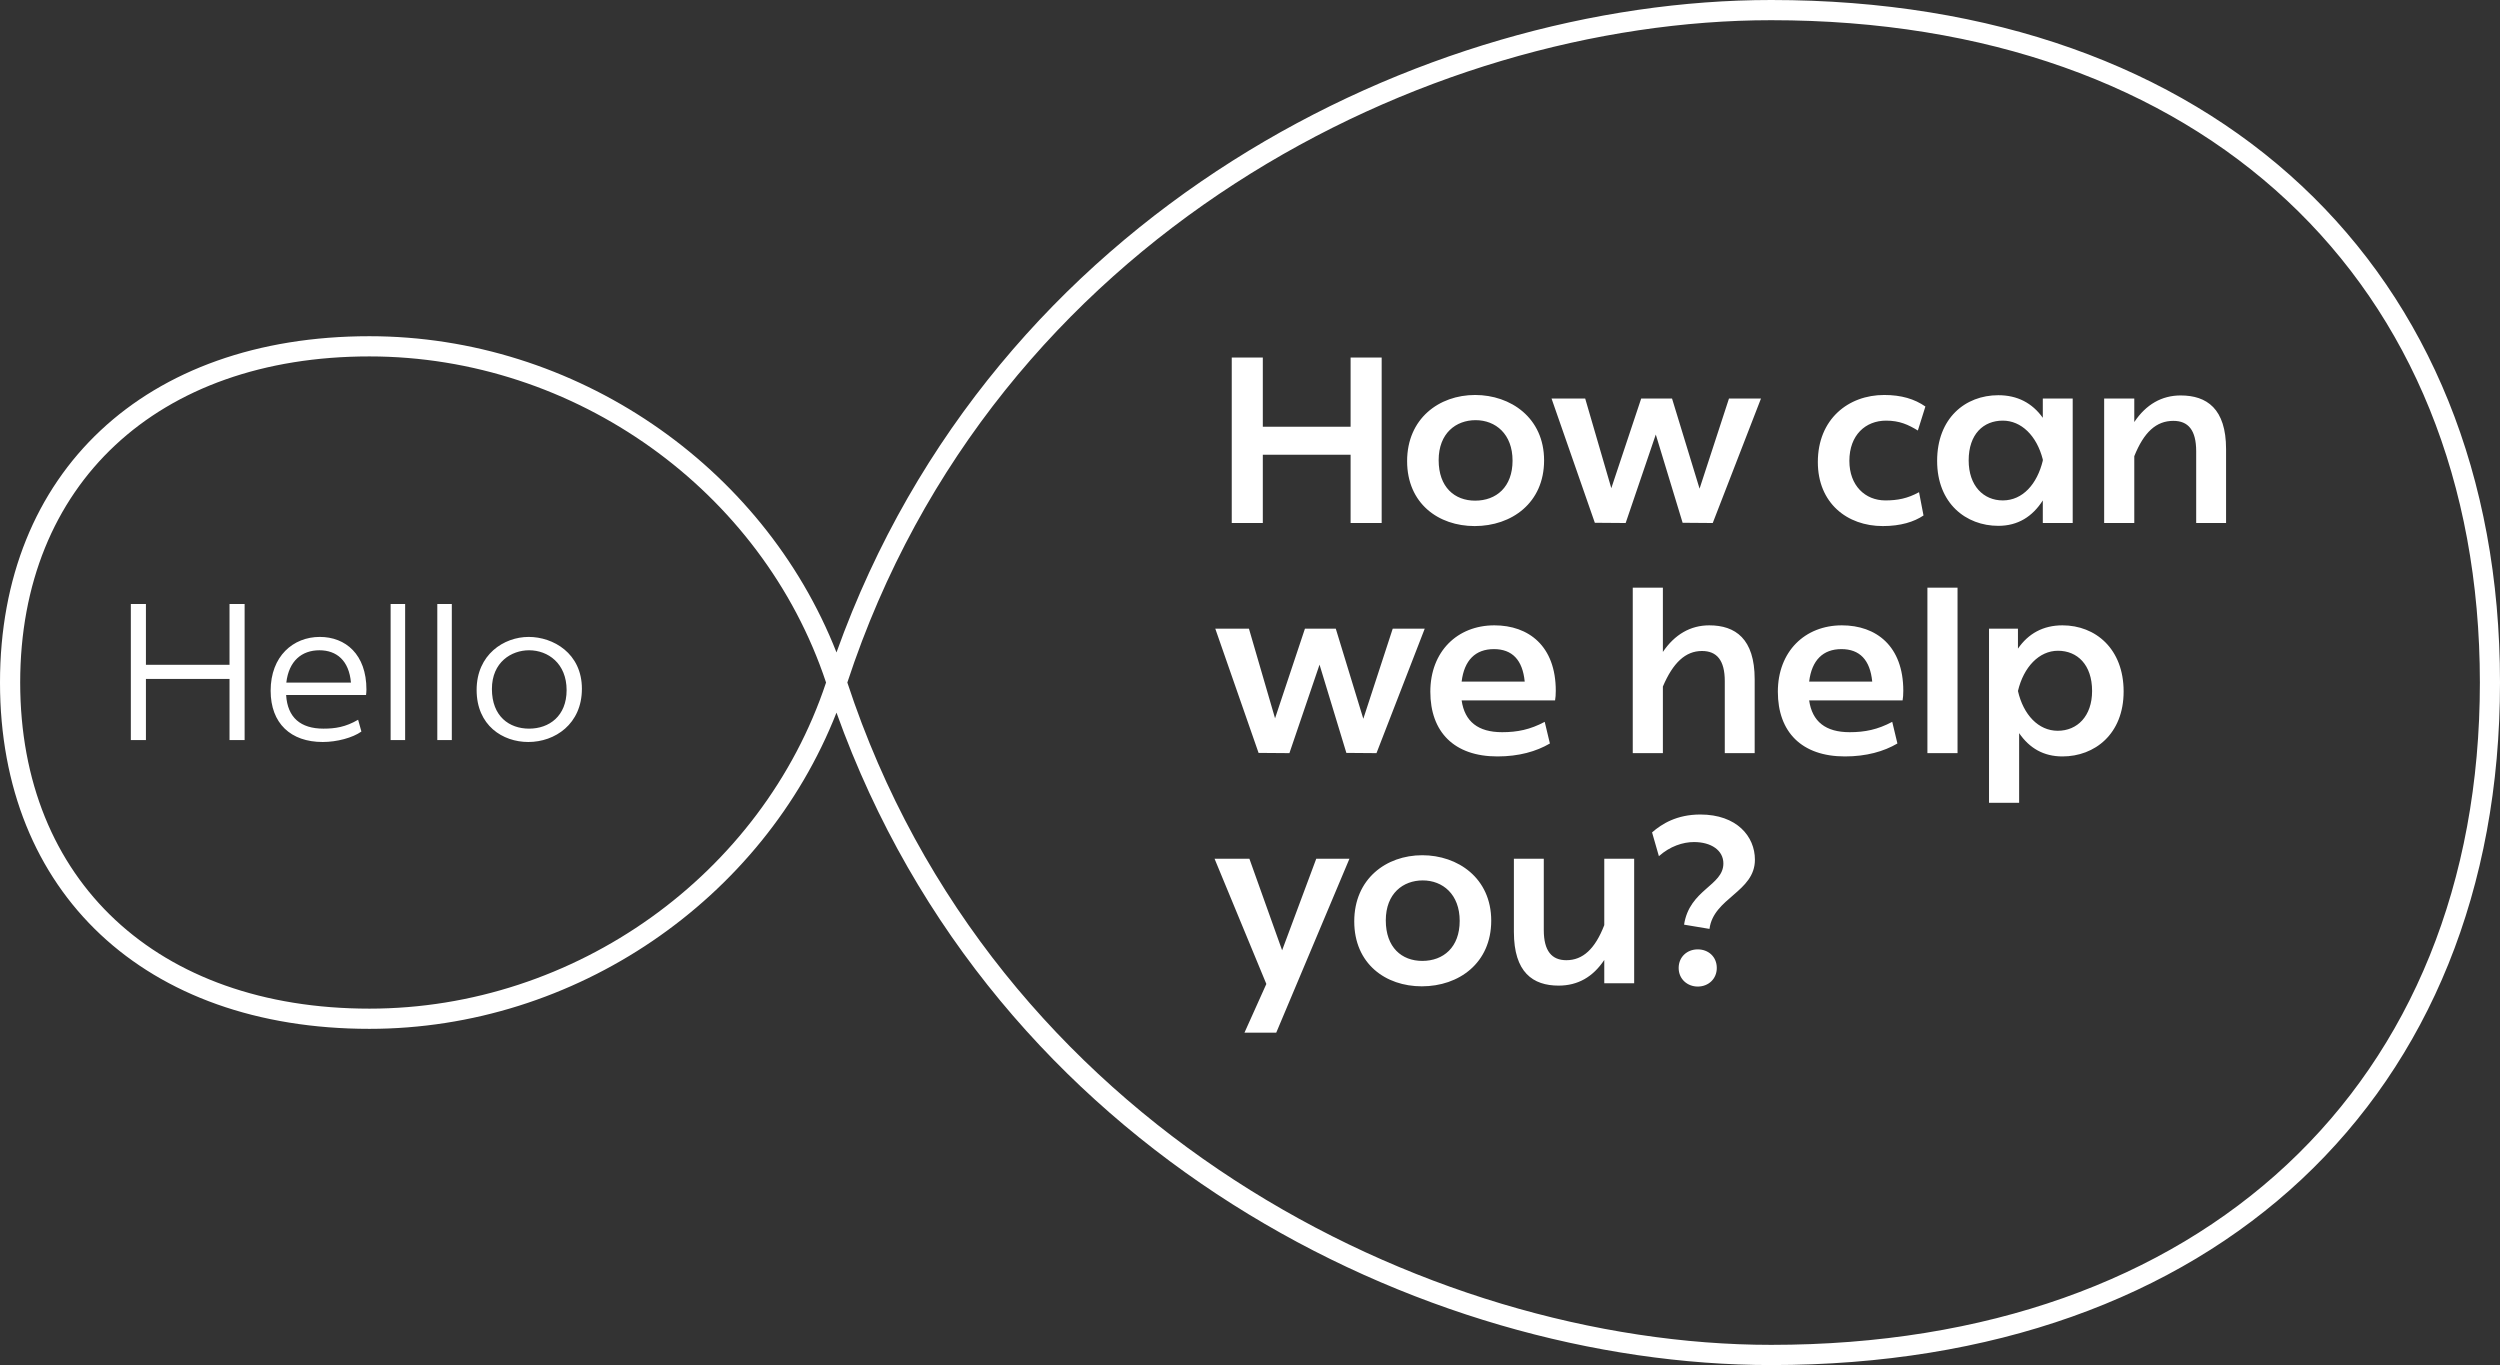
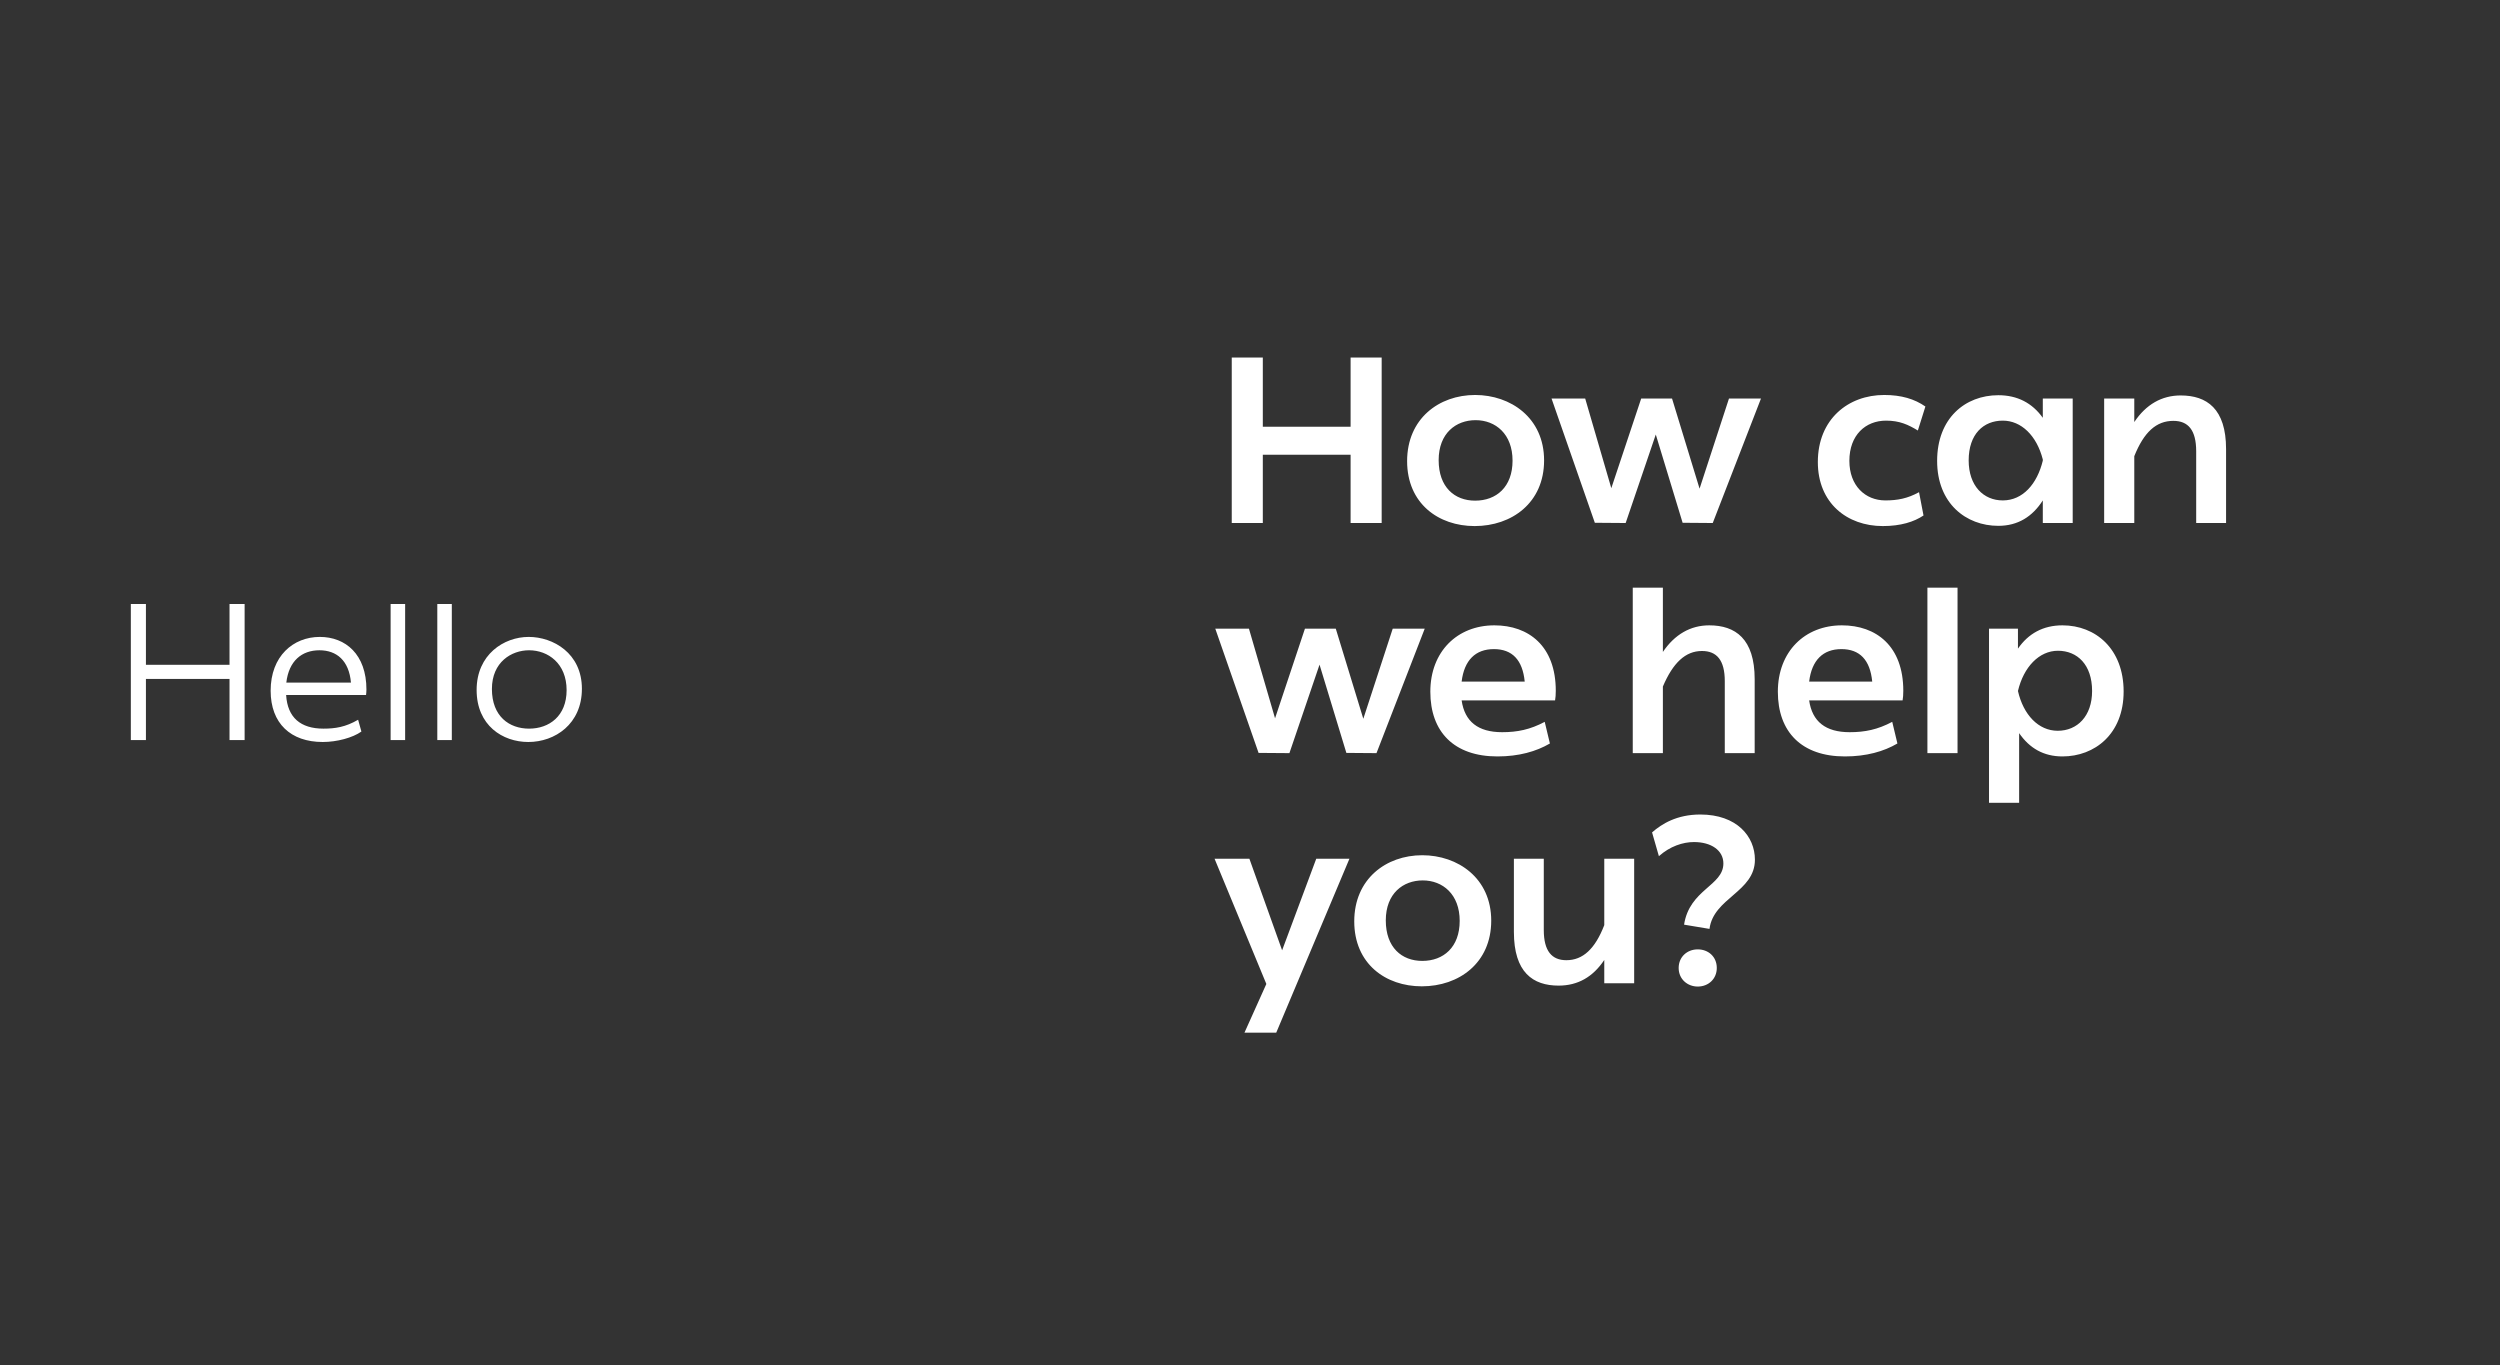
<svg xmlns="http://www.w3.org/2000/svg" width="956" height="522" viewBox="0 0 956 522" fill="none">
  <rect x="0" y="0" width="956" height="522" fill="#333333" stroke="none" />
  <path d="M50.03 283H55.802V259.616H87.77V283H93.542V230.978H87.77V254.214H55.802V230.978H50.03V283ZM136.942 275.23C132.132 278.042 128.136 278.634 123.696 278.634C114.964 278.634 109.932 274.416 109.414 265.758H139.976C140.05 265.24 140.124 264.352 140.124 263.686C140.124 250.218 132.132 243.558 122.29 243.558C112.152 243.558 103.494 250.884 103.494 264.13C103.494 276.636 111.19 283.74 123.4 283.74C128.876 283.74 134.87 282.112 138.2 279.744L136.942 275.23ZM122.142 248.664C128.728 248.664 133.464 252.586 134.204 261.022H109.488C110.45 252.734 115.408 248.664 122.142 248.664ZM149.374 283H154.924V230.978H149.374V283ZM167.224 283H172.774V230.978H167.224V283ZM182.262 263.834C182.262 277.45 192.252 283.74 202.02 283.74C212.232 283.74 222.518 276.858 222.518 263.39C222.518 249.774 211.492 243.558 202.168 243.558C192.696 243.558 182.262 250.292 182.262 263.834ZM188.108 263.464C188.108 253.178 195.582 248.664 202.316 248.664C209.568 248.664 216.672 253.696 216.672 263.908C216.672 273.824 210.012 278.634 202.316 278.634C194.768 278.634 188.108 273.972 188.108 263.464Z" fill="white" />
  <path d="M471.02 200H482.9V173.9H516.47V200H528.35V136.73H516.47V163.19H482.9V136.73H471.02V200ZM538.08 176.33C538.08 192.53 550.05 201.17 563.91 201.17C578.13 201.17 590.46 192.26 590.46 176.06C590.46 159.77 577.68 151.04 564.09 151.04C550.23 151.04 538.08 160.13 538.08 176.33ZM550.14 175.97C550.14 165.62 556.8 160.67 564.27 160.67C571.92 160.67 578.4 165.98 578.4 176.15C578.4 186.23 572.19 191.45 564.09 191.45C556.26 191.45 550.14 186.32 550.14 175.97ZM673.404 152.39H661.164L649.914 186.86L639.384 152.39H627.594L616.164 186.68L606.174 152.39H593.304L609.864 199.91L621.654 200L633.174 166.16L643.434 199.91L654.954 200L673.404 152.39ZM733.84 188.21C729.43 190.64 725.56 191.36 720.97 191.36C713.23 191.36 707.2 185.69 707.2 176.24C707.2 166.34 713.41 160.85 721.24 160.85C726.37 160.85 729.7 162.38 733.39 164.63L736.27 155.45C732.13 152.57 727.09 151.04 720.52 151.04C706.75 151.04 695.14 160.31 695.14 176.69C695.14 192.35 706.3 201.17 719.98 201.17C726.82 201.17 731.95 199.55 735.55 197.12L733.84 188.21ZM740.758 176.24C740.758 192.53 751.828 201.08 764.158 201.08C771.628 201.08 777.208 197.57 781.168 191.36V200H792.598V152.39H781.168V159.77C777.118 154.1 771.448 151.13 764.158 151.13C751.468 151.13 740.758 159.95 740.758 176.24ZM752.818 176.06C752.818 165.98 758.488 160.85 765.868 160.85C772.888 160.85 778.828 166.52 781.168 175.7V176.15C779.008 185.06 773.518 191.36 765.868 191.36C758.488 191.36 752.818 185.78 752.818 176.06ZM804.63 200H816.15V174.44C819.84 165.26 824.52 160.94 831.09 160.94C836.76 160.94 839.82 164.45 839.82 172.55V200H851.25V171.74C851.25 156.26 843.87 151.22 833.88 151.22C826.68 151.22 820.65 154.64 816.15 161.39V152.39H804.63V200ZM544.82 240.39H532.58L521.33 274.86L510.8 240.39H499.01L487.58 274.68L477.59 240.39H464.72L481.28 287.91L493.07 288L504.59 254.16L514.85 287.91L526.37 288L544.82 240.39ZM590.699 276.03C585.119 279 580.259 279.99 574.409 279.99C565.229 279.99 560.099 275.94 558.929 267.84H594.659C594.839 266.85 594.929 265.59 594.929 264.15C594.929 247.05 584.579 239.13 571.439 239.13C557.309 239.13 546.959 249.12 546.959 264.51C546.959 279.9 556.049 289.26 572.609 289.26C580.799 289.26 587.459 287.37 592.679 284.31L590.699 276.03ZM571.259 248.22C578.279 248.22 582.239 252.36 583.049 260.64H558.929C559.919 252.45 564.239 248.22 571.259 248.22ZM624.366 288H635.886V262.53C639.756 253.44 644.526 248.94 650.826 248.94C656.496 248.94 659.556 252.45 659.556 260.46V288H670.986V259.74C670.986 244.26 663.606 239.13 653.616 239.13C646.416 239.13 640.386 242.64 635.886 249.3V224.73H624.366V288ZM723.59 276.03C718.01 279 713.15 279.99 707.3 279.99C698.12 279.99 692.99 275.94 691.82 267.84H727.55C727.73 266.85 727.82 265.59 727.82 264.15C727.82 247.05 717.47 239.13 704.33 239.13C690.2 239.13 679.85 249.12 679.85 264.51C679.85 279.9 688.94 289.26 705.5 289.26C713.69 289.26 720.35 287.37 725.57 284.31L723.59 276.03ZM704.15 248.22C711.17 248.22 715.13 252.36 715.94 260.64H691.82C692.81 252.45 697.13 248.22 704.15 248.22ZM737.042 288H748.562V224.73H737.042V288ZM771.666 240.39H760.596V306.99H772.116V280.35C776.076 286.11 781.476 289.26 788.676 289.26C801.006 289.26 812.076 280.71 812.076 264.42C812.076 248.13 801.366 239.13 788.676 239.13C781.296 239.13 775.626 242.28 771.666 248.04V240.39ZM786.966 248.85C794.346 248.85 800.016 254.16 800.016 264.24C800.016 273.87 794.346 279.45 786.876 279.45C779.496 279.45 773.736 273.33 771.666 264.24C773.826 255.06 779.766 248.85 786.966 248.85ZM516.02 328.39H503.33L490.28 363.4L477.77 328.39H464.45L484.25 376.27L475.88 394.9H488.03L516.02 328.39ZM517.865 352.33C517.865 368.53 529.835 377.17 543.695 377.17C557.915 377.17 570.245 368.26 570.245 352.06C570.245 335.77 557.465 327.04 543.875 327.04C530.015 327.04 517.865 336.13 517.865 352.33ZM529.925 351.97C529.925 341.62 536.585 336.67 544.055 336.67C551.705 336.67 558.185 341.98 558.185 352.15C558.185 362.23 551.975 367.45 543.875 367.45C536.045 367.45 529.925 362.32 529.925 351.97ZM590.344 328.39H578.914V356.38C578.914 371.86 586.204 376.9 596.014 376.9C603.394 376.9 609.154 373.57 613.474 367.09V376H624.904V328.39H613.474V353.77C609.964 362.86 605.284 367.18 598.984 367.18C593.404 367.18 590.344 363.67 590.344 355.66V328.39ZM653.71 355.21C655.24 343.33 671.08 341.08 671.08 328.75C671.08 319.84 664.15 311.47 650.2 311.47C641.2 311.47 635.44 315.07 631.75 318.31L634.36 327.4C638.59 323.62 643.54 322 647.77 322C654.34 322 659.02 325.15 659.02 330.19C659.02 338.74 646.06 340.09 643.99 353.59L653.71 355.21ZM641.92 370.15C641.92 374.47 645.34 377.26 649.21 377.26C653.35 377.26 656.5 374.29 656.5 370.15C656.5 365.83 653.26 363.04 649.21 363.04C645.16 363.04 641.92 365.92 641.92 370.15Z" fill="white" />
-   <path d="M677.306 0C544.009 0 380.277 80.91 319.875 249.49C291.708 177.793 219.831 128.569 141.277 128.569C55.447 128.569 0 180.56 0 261C0 341.44 55.447 393.431 141.277 393.431C219.831 393.431 291.682 344.233 319.875 272.51C380.277 441.09 544.009 522 677.306 522C846.619 522 956 419.557 956 261C956 102.442 846.619 0 677.306 0ZM141.277 385.706C60.141 385.706 7.72 336.742 7.72 261C7.72 185.232 60.141 136.294 141.277 136.294C219.831 136.294 291.448 187.502 315.885 261C291.448 334.498 219.831 385.706 141.277 385.706ZM677.306 514.274C545.079 514.274 379.703 430.493 324.022 261C380.199 90.019 545.079 7.726 677.306 7.726C841.925 7.726 948.306 107.14 948.306 261C948.306 414.859 841.925 514.274 677.306 514.274Z" fill="white" />
</svg>